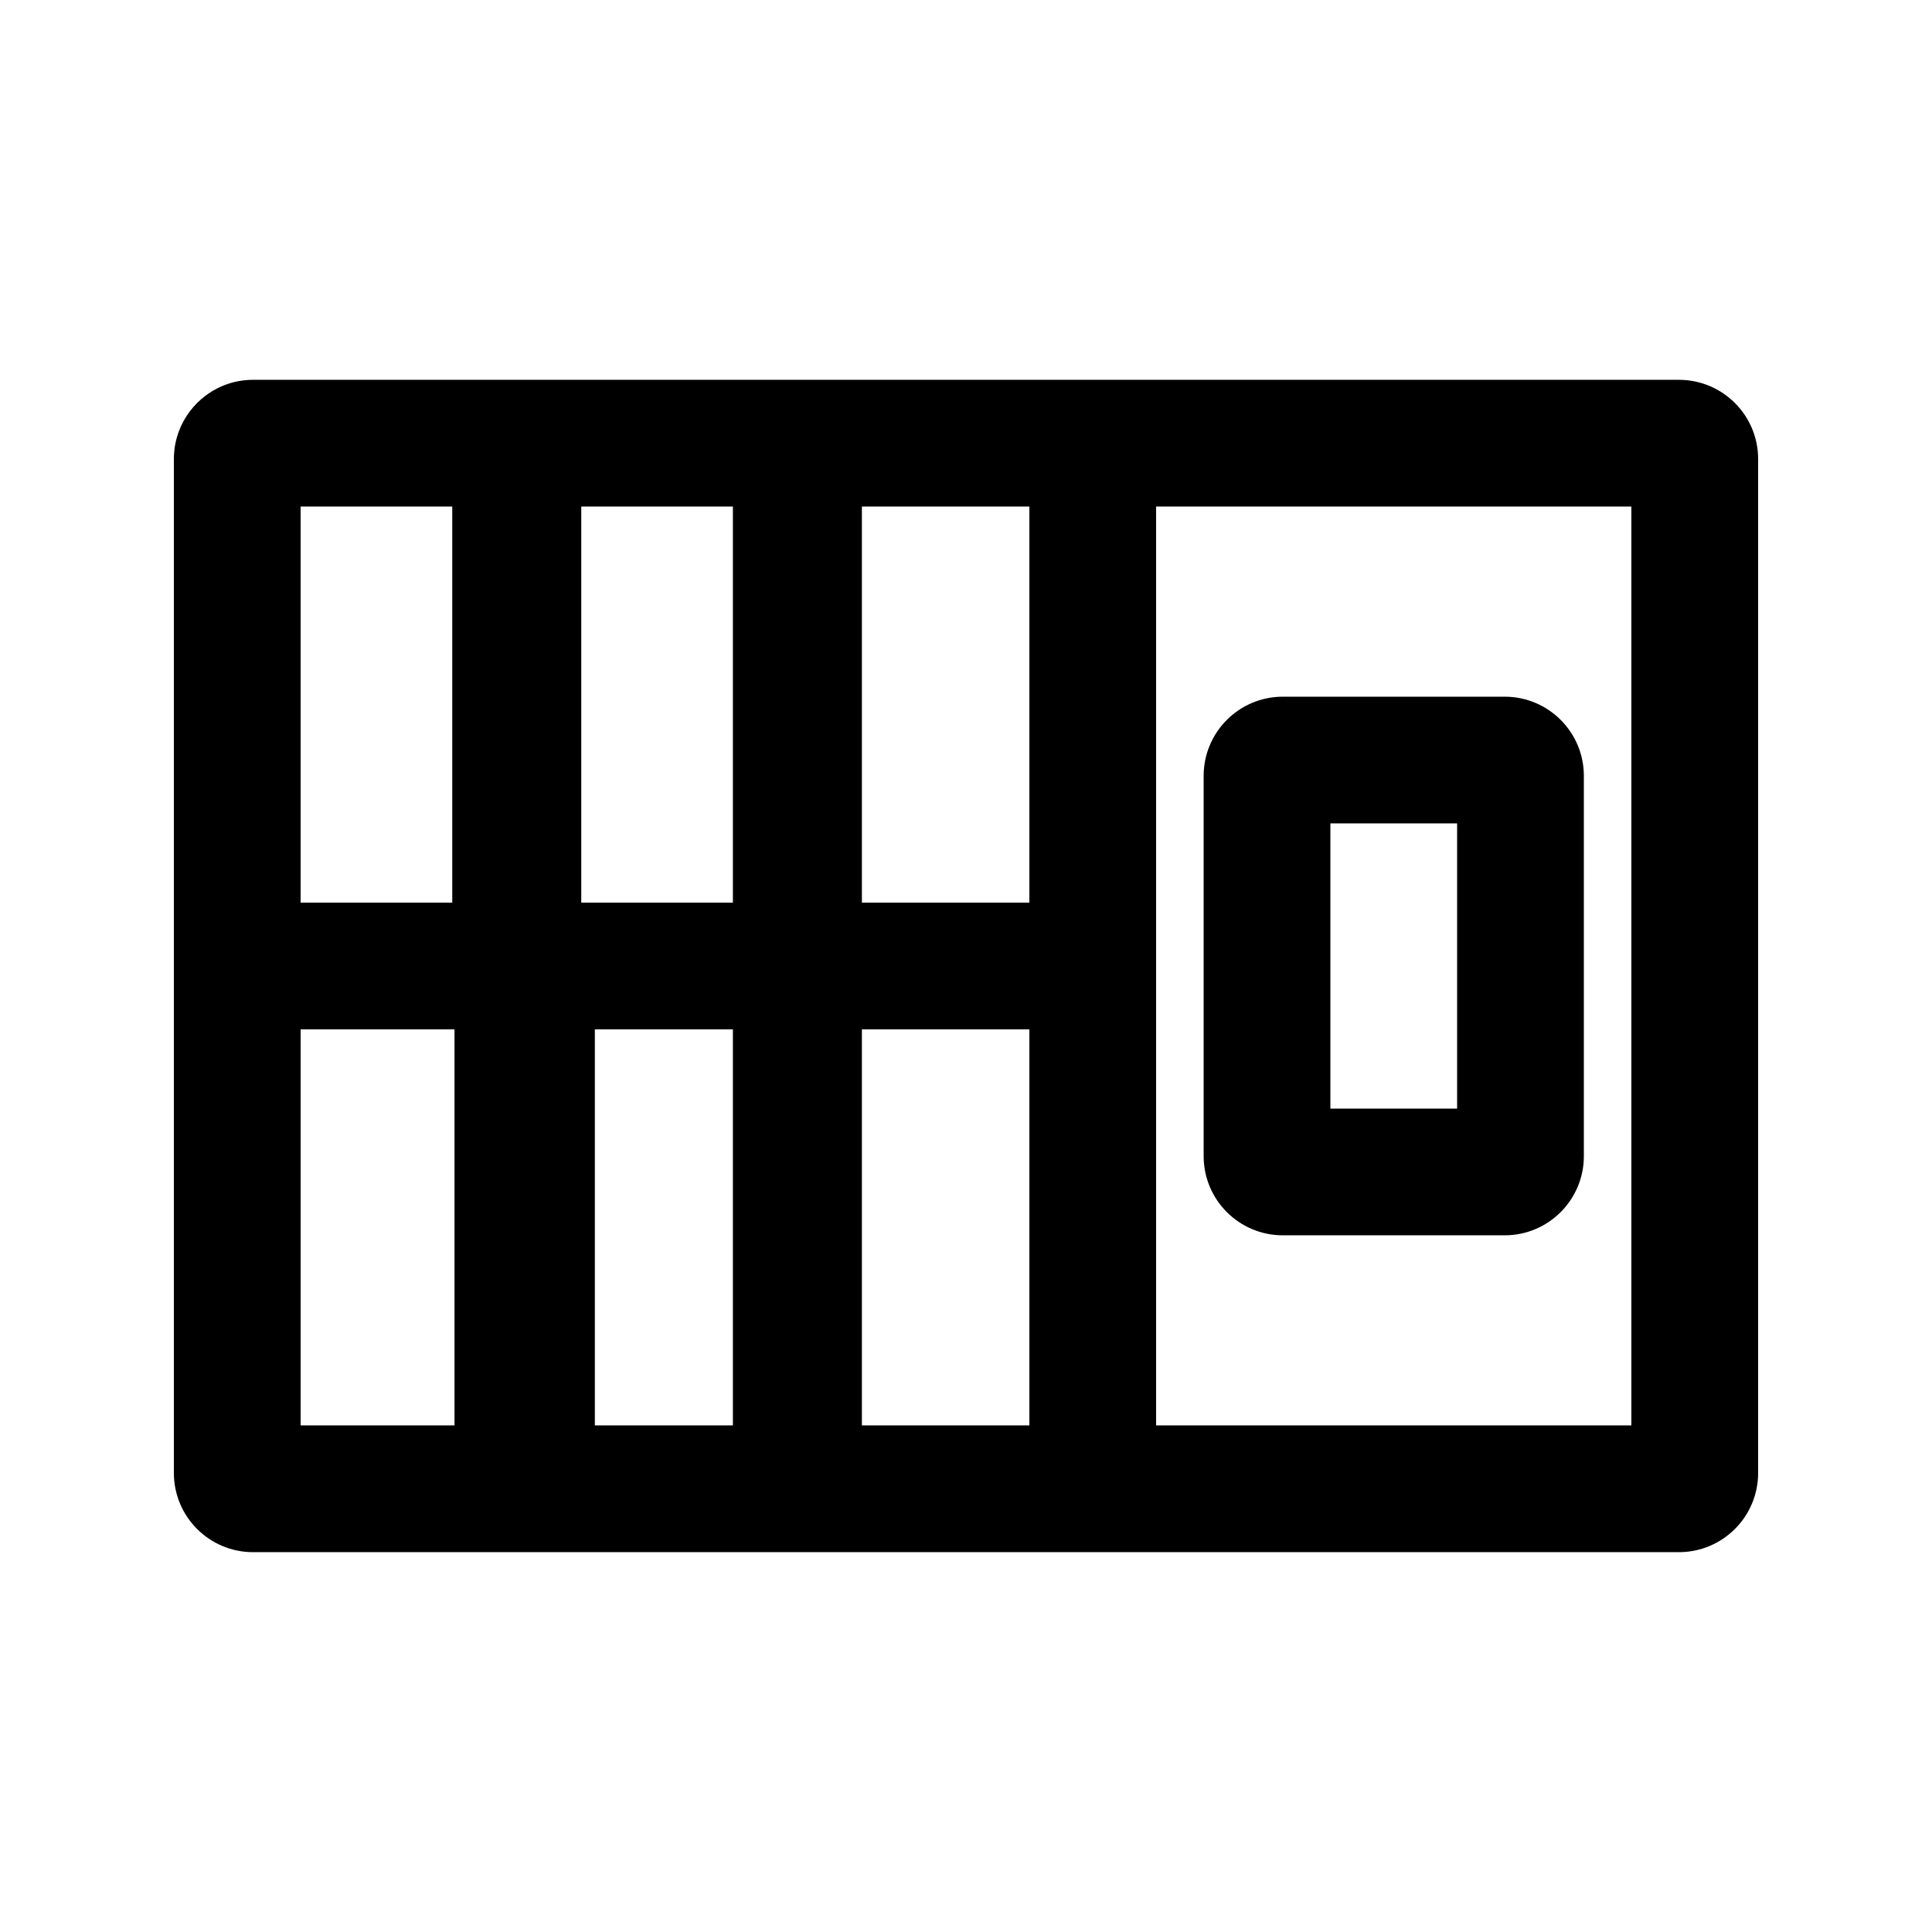
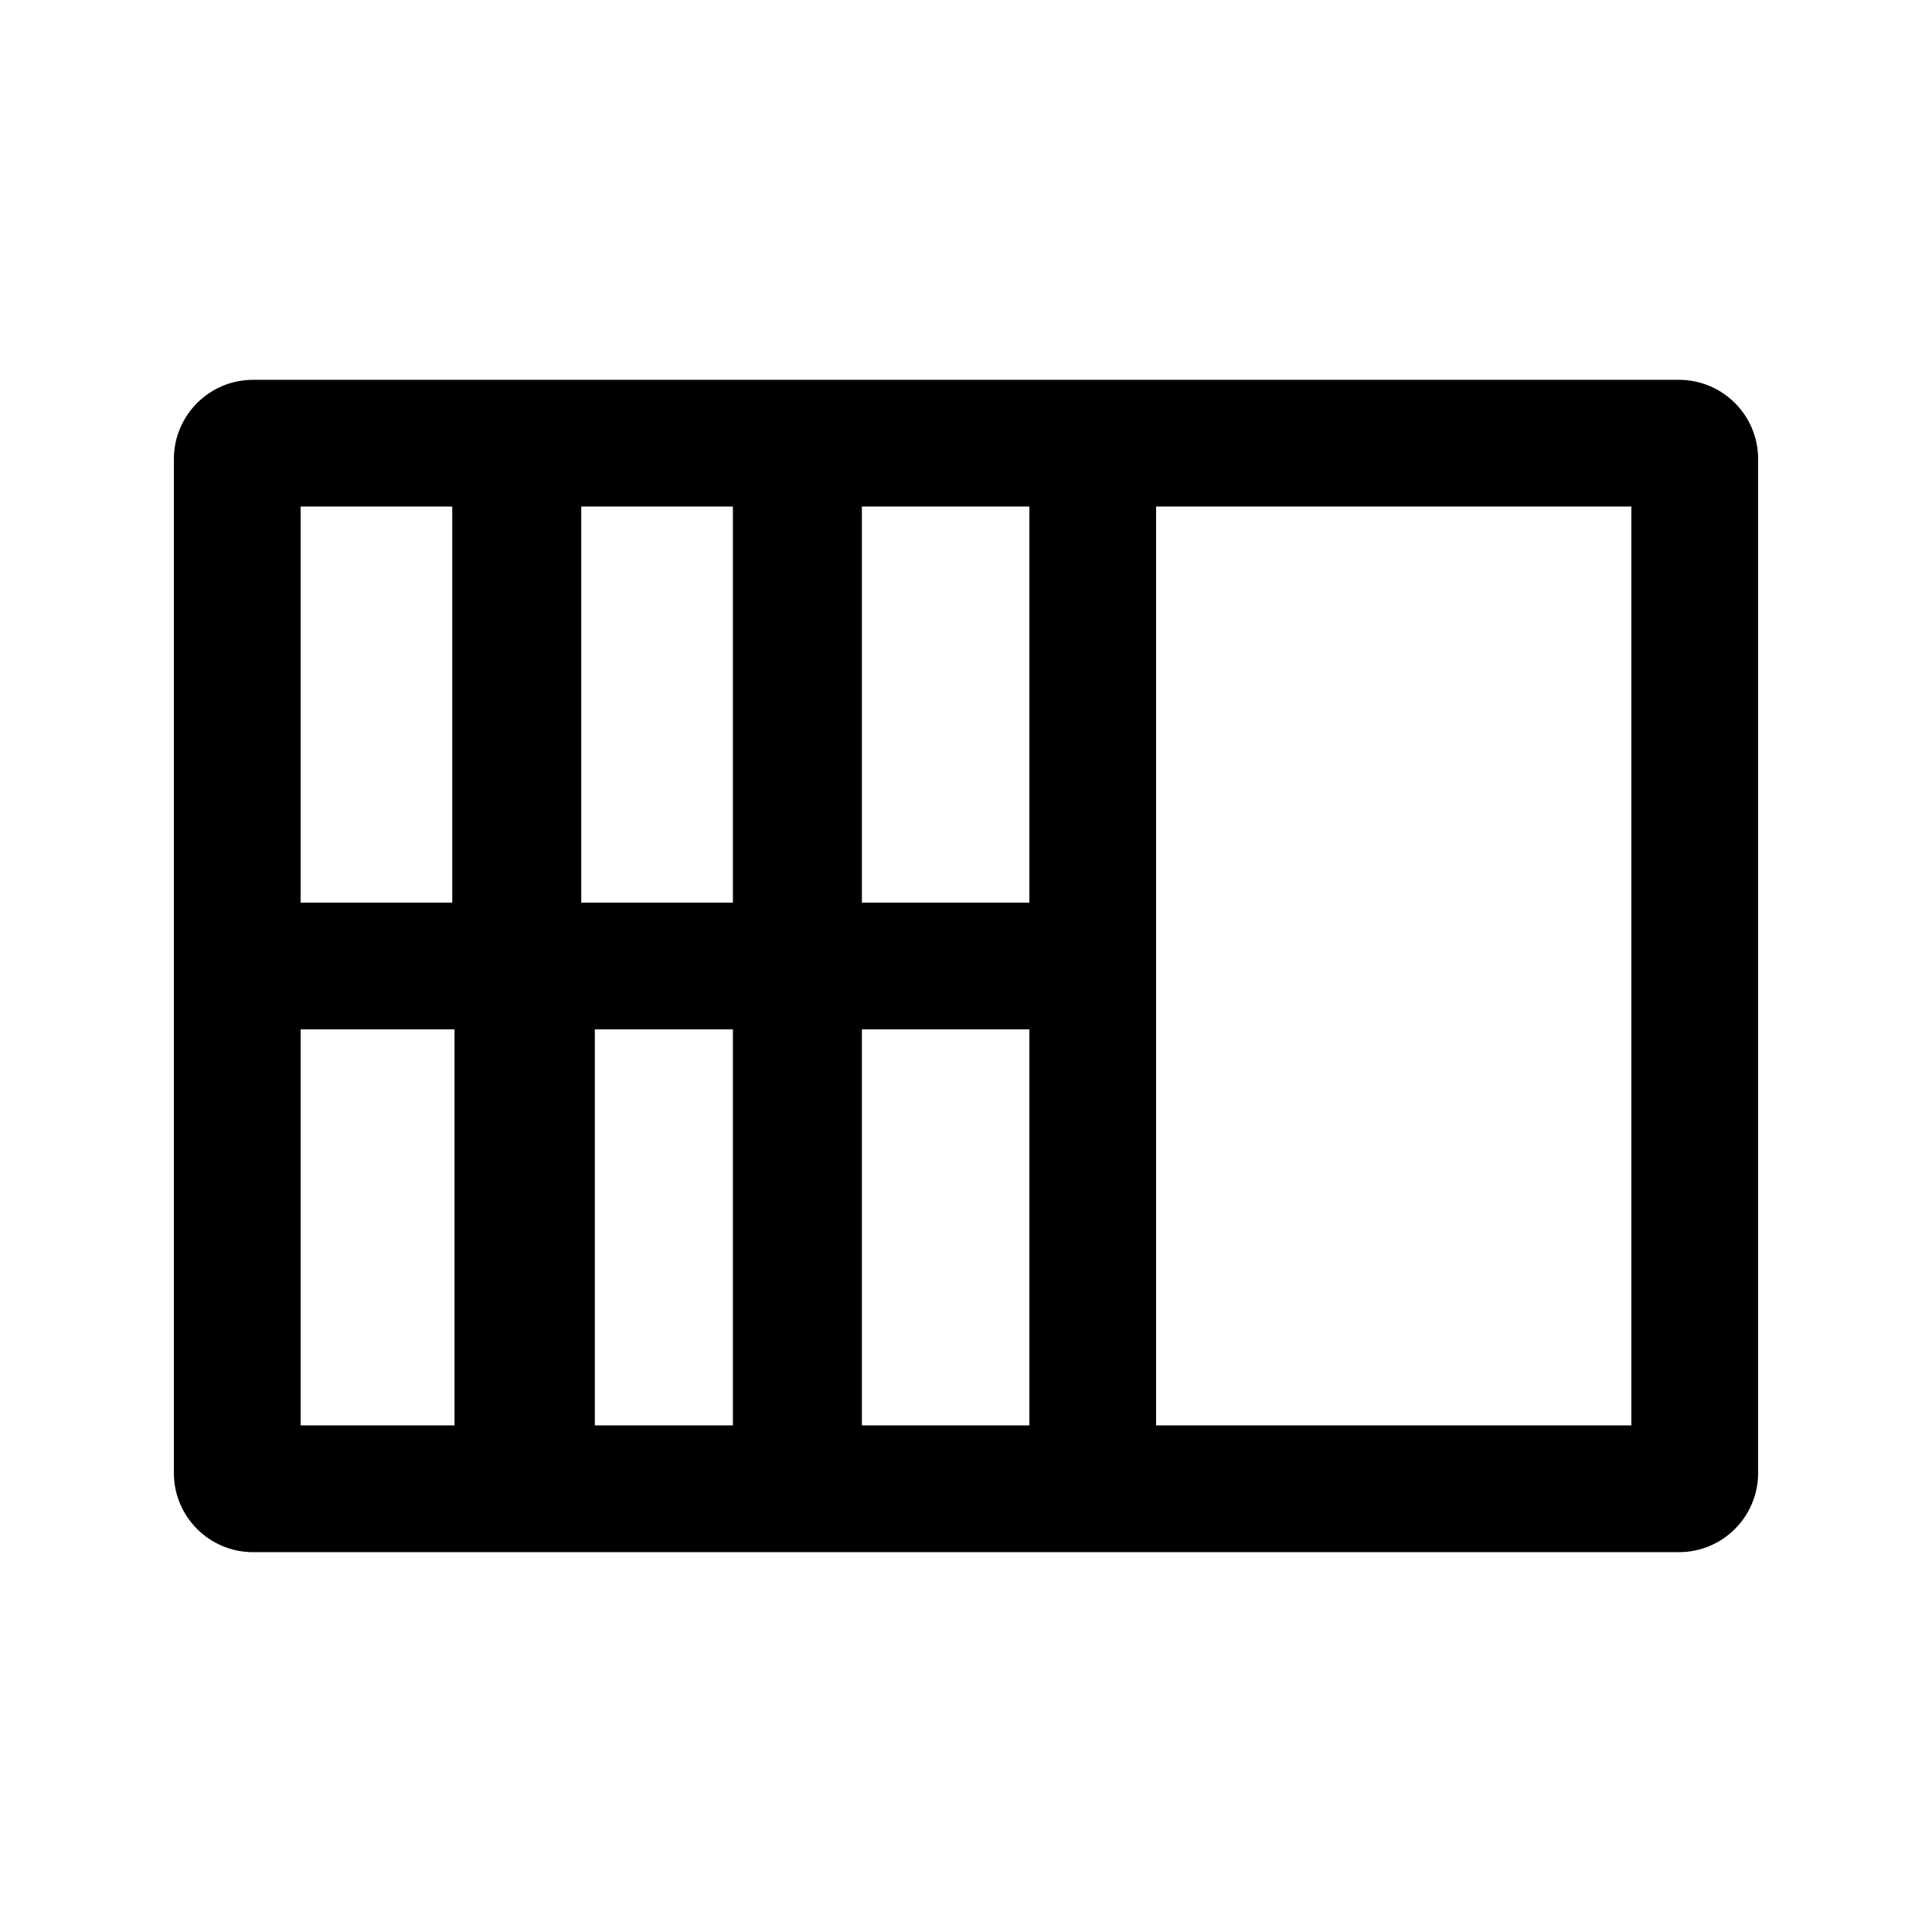
<svg xmlns="http://www.w3.org/2000/svg" fill="#000000" width="800px" height="800px" version="1.1" viewBox="144 144 512 512">
  <g fill-rule="evenodd">
-     <path d="m563.74 349.62c0-11.594-9.398-20.992-20.992-20.992h-58.781c-11.59 0-20.988 9.398-20.988 20.992v100.76c0 11.594 9.398 20.992 20.988 20.992h58.781c11.594 0 20.992-9.398 20.992-20.992zm-33.59 12.594h-33.586v75.574h33.586z" />
    <path d="m211.07 555.34c-11.594 0-20.992-9.398-20.992-20.992v-268.7c0-0.293 0.004-0.586 0.02-0.879 0.18-4.371 1.695-8.398 4.152-11.68 1.199-1.605 2.621-3.031 4.227-4.234 3.508-2.637 7.867-4.199 12.594-4.199h377.86c11.594 0 20.992 9.398 20.992 20.992v268.7c0 11.594-9.398 20.992-20.992 20.992zm161.34-172.14v-104.96h44.383v104.96zm77.969 138.55h125.95v-243.51h-125.95zm-77.969-104.96v104.96h44.383v-104.96zm-107.96 0v104.96h-40.785v-104.96zm33.59-33.59h40.184v-104.96h-40.184zm40.184 138.55v-104.96h-36.586v104.96zm-114.56-138.55h40.188v-104.96h-40.188z" />
  </g>
</svg>